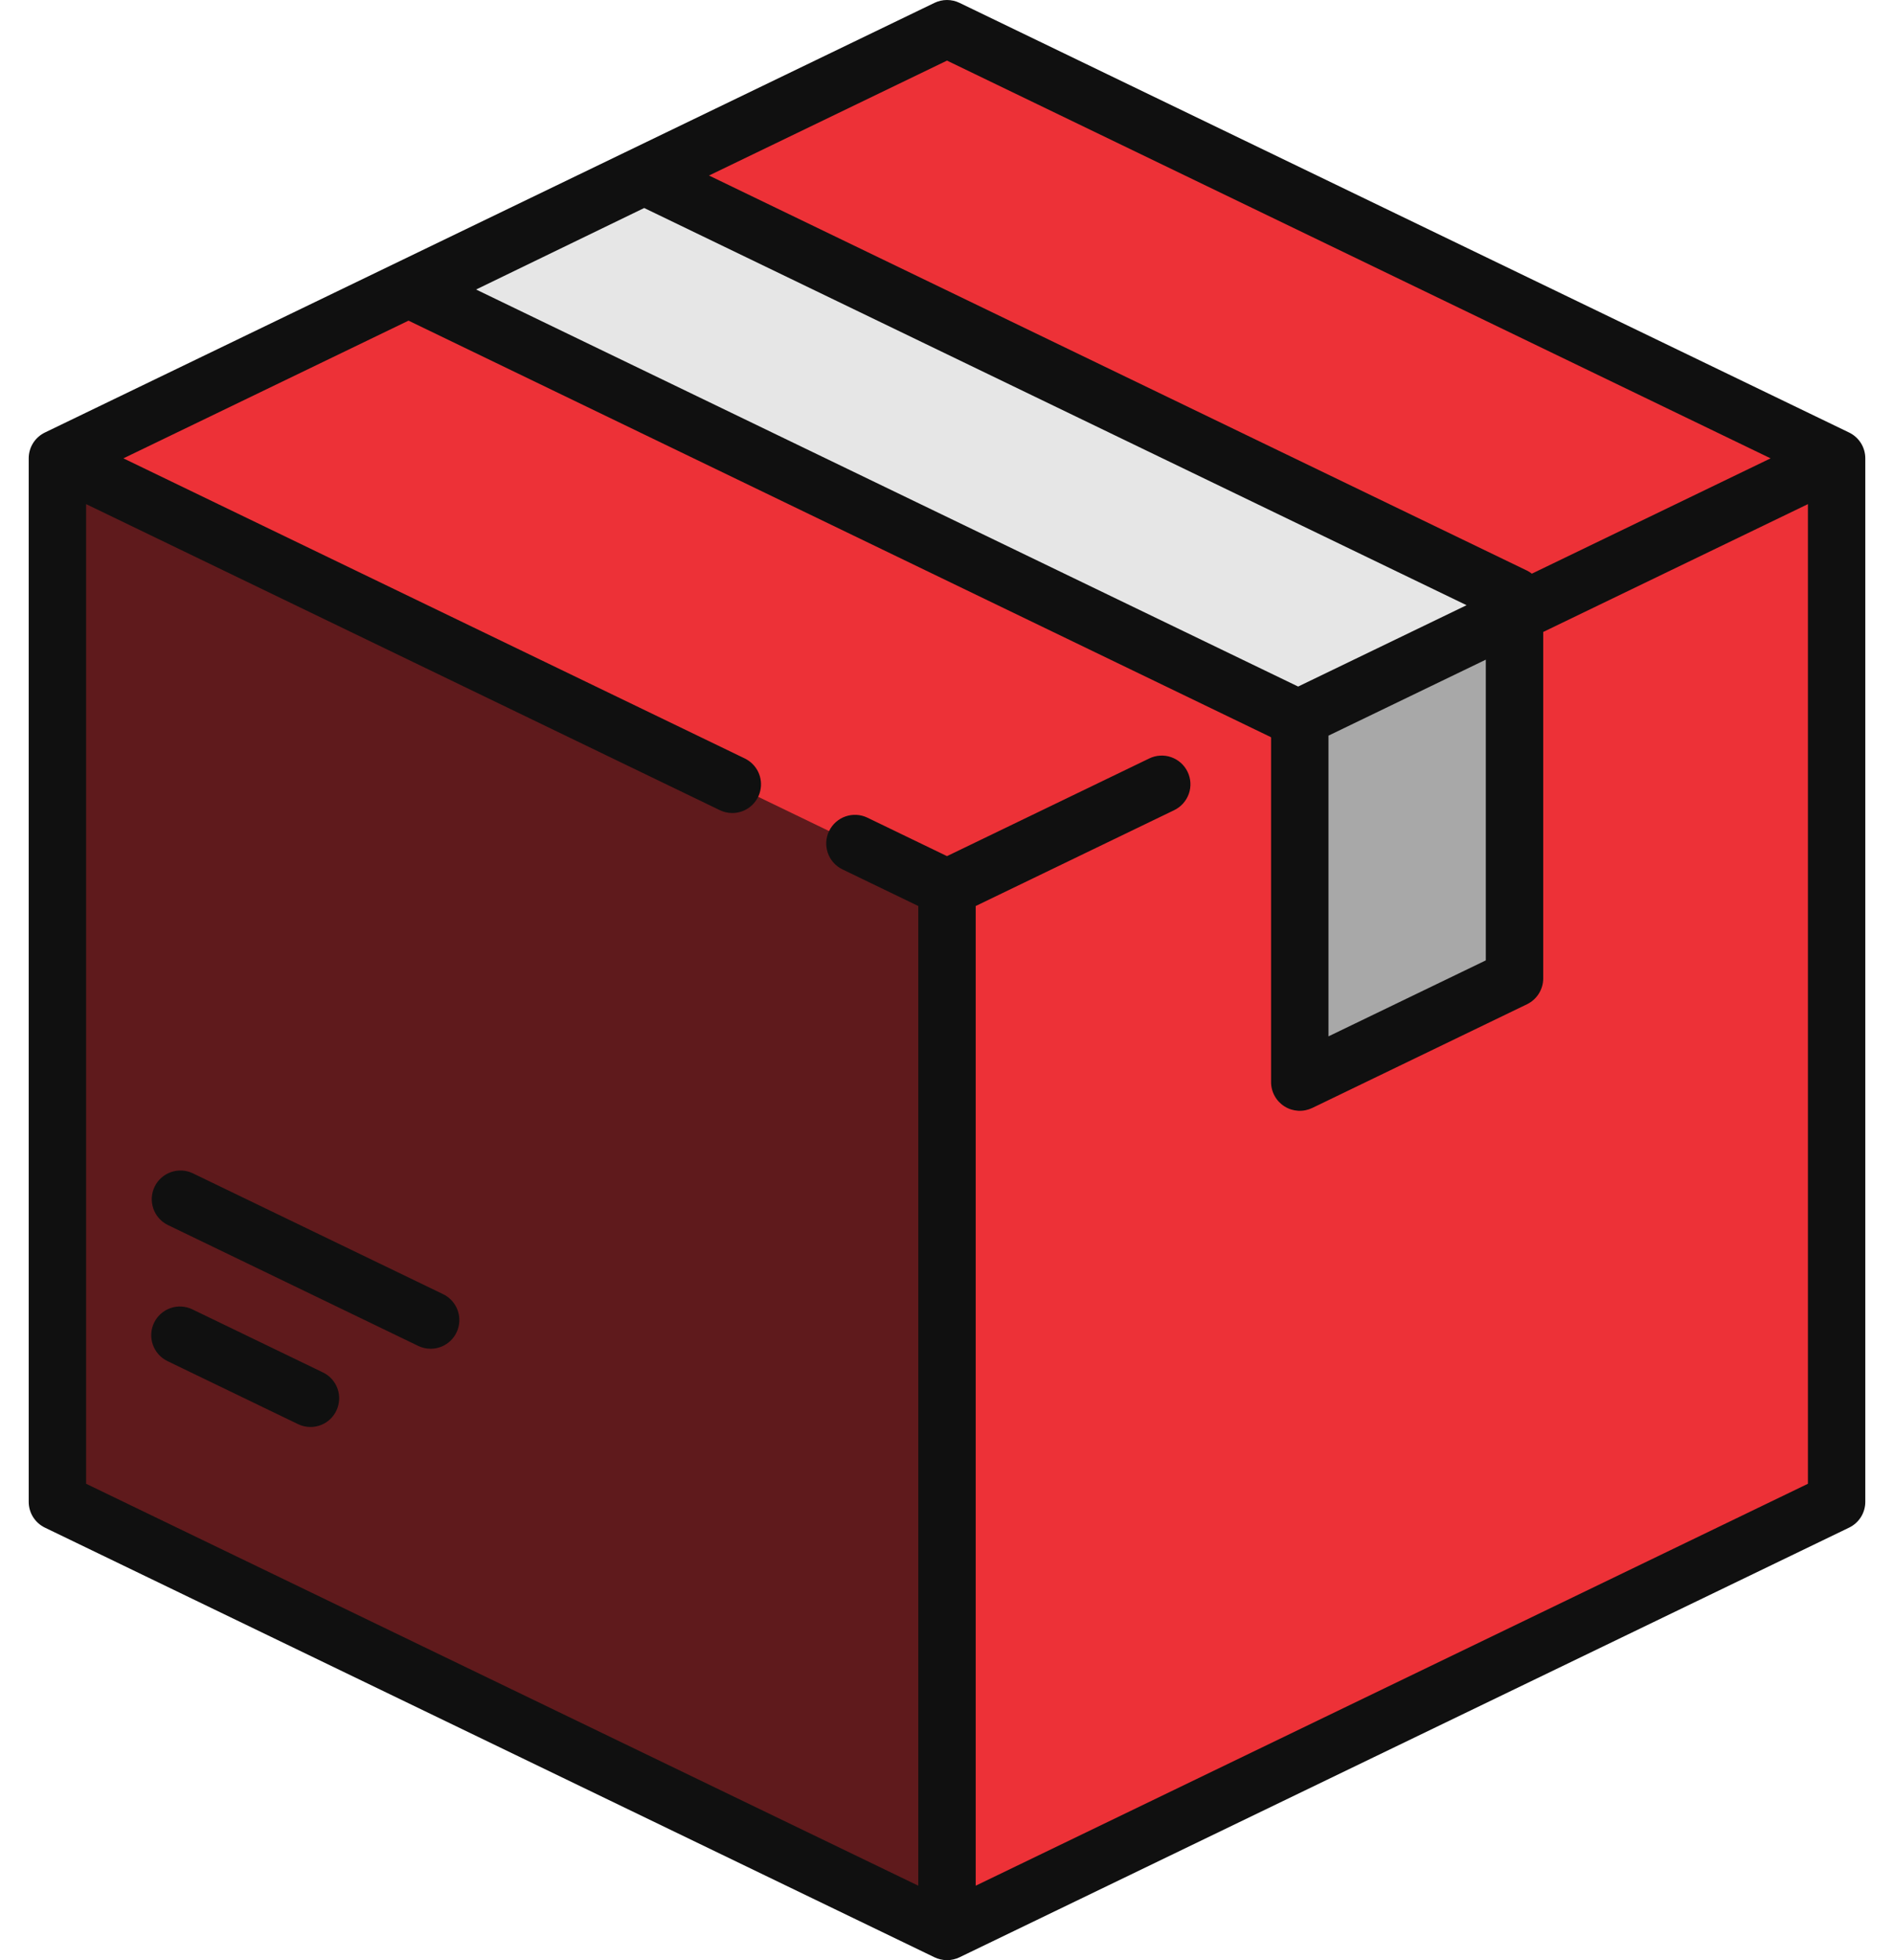
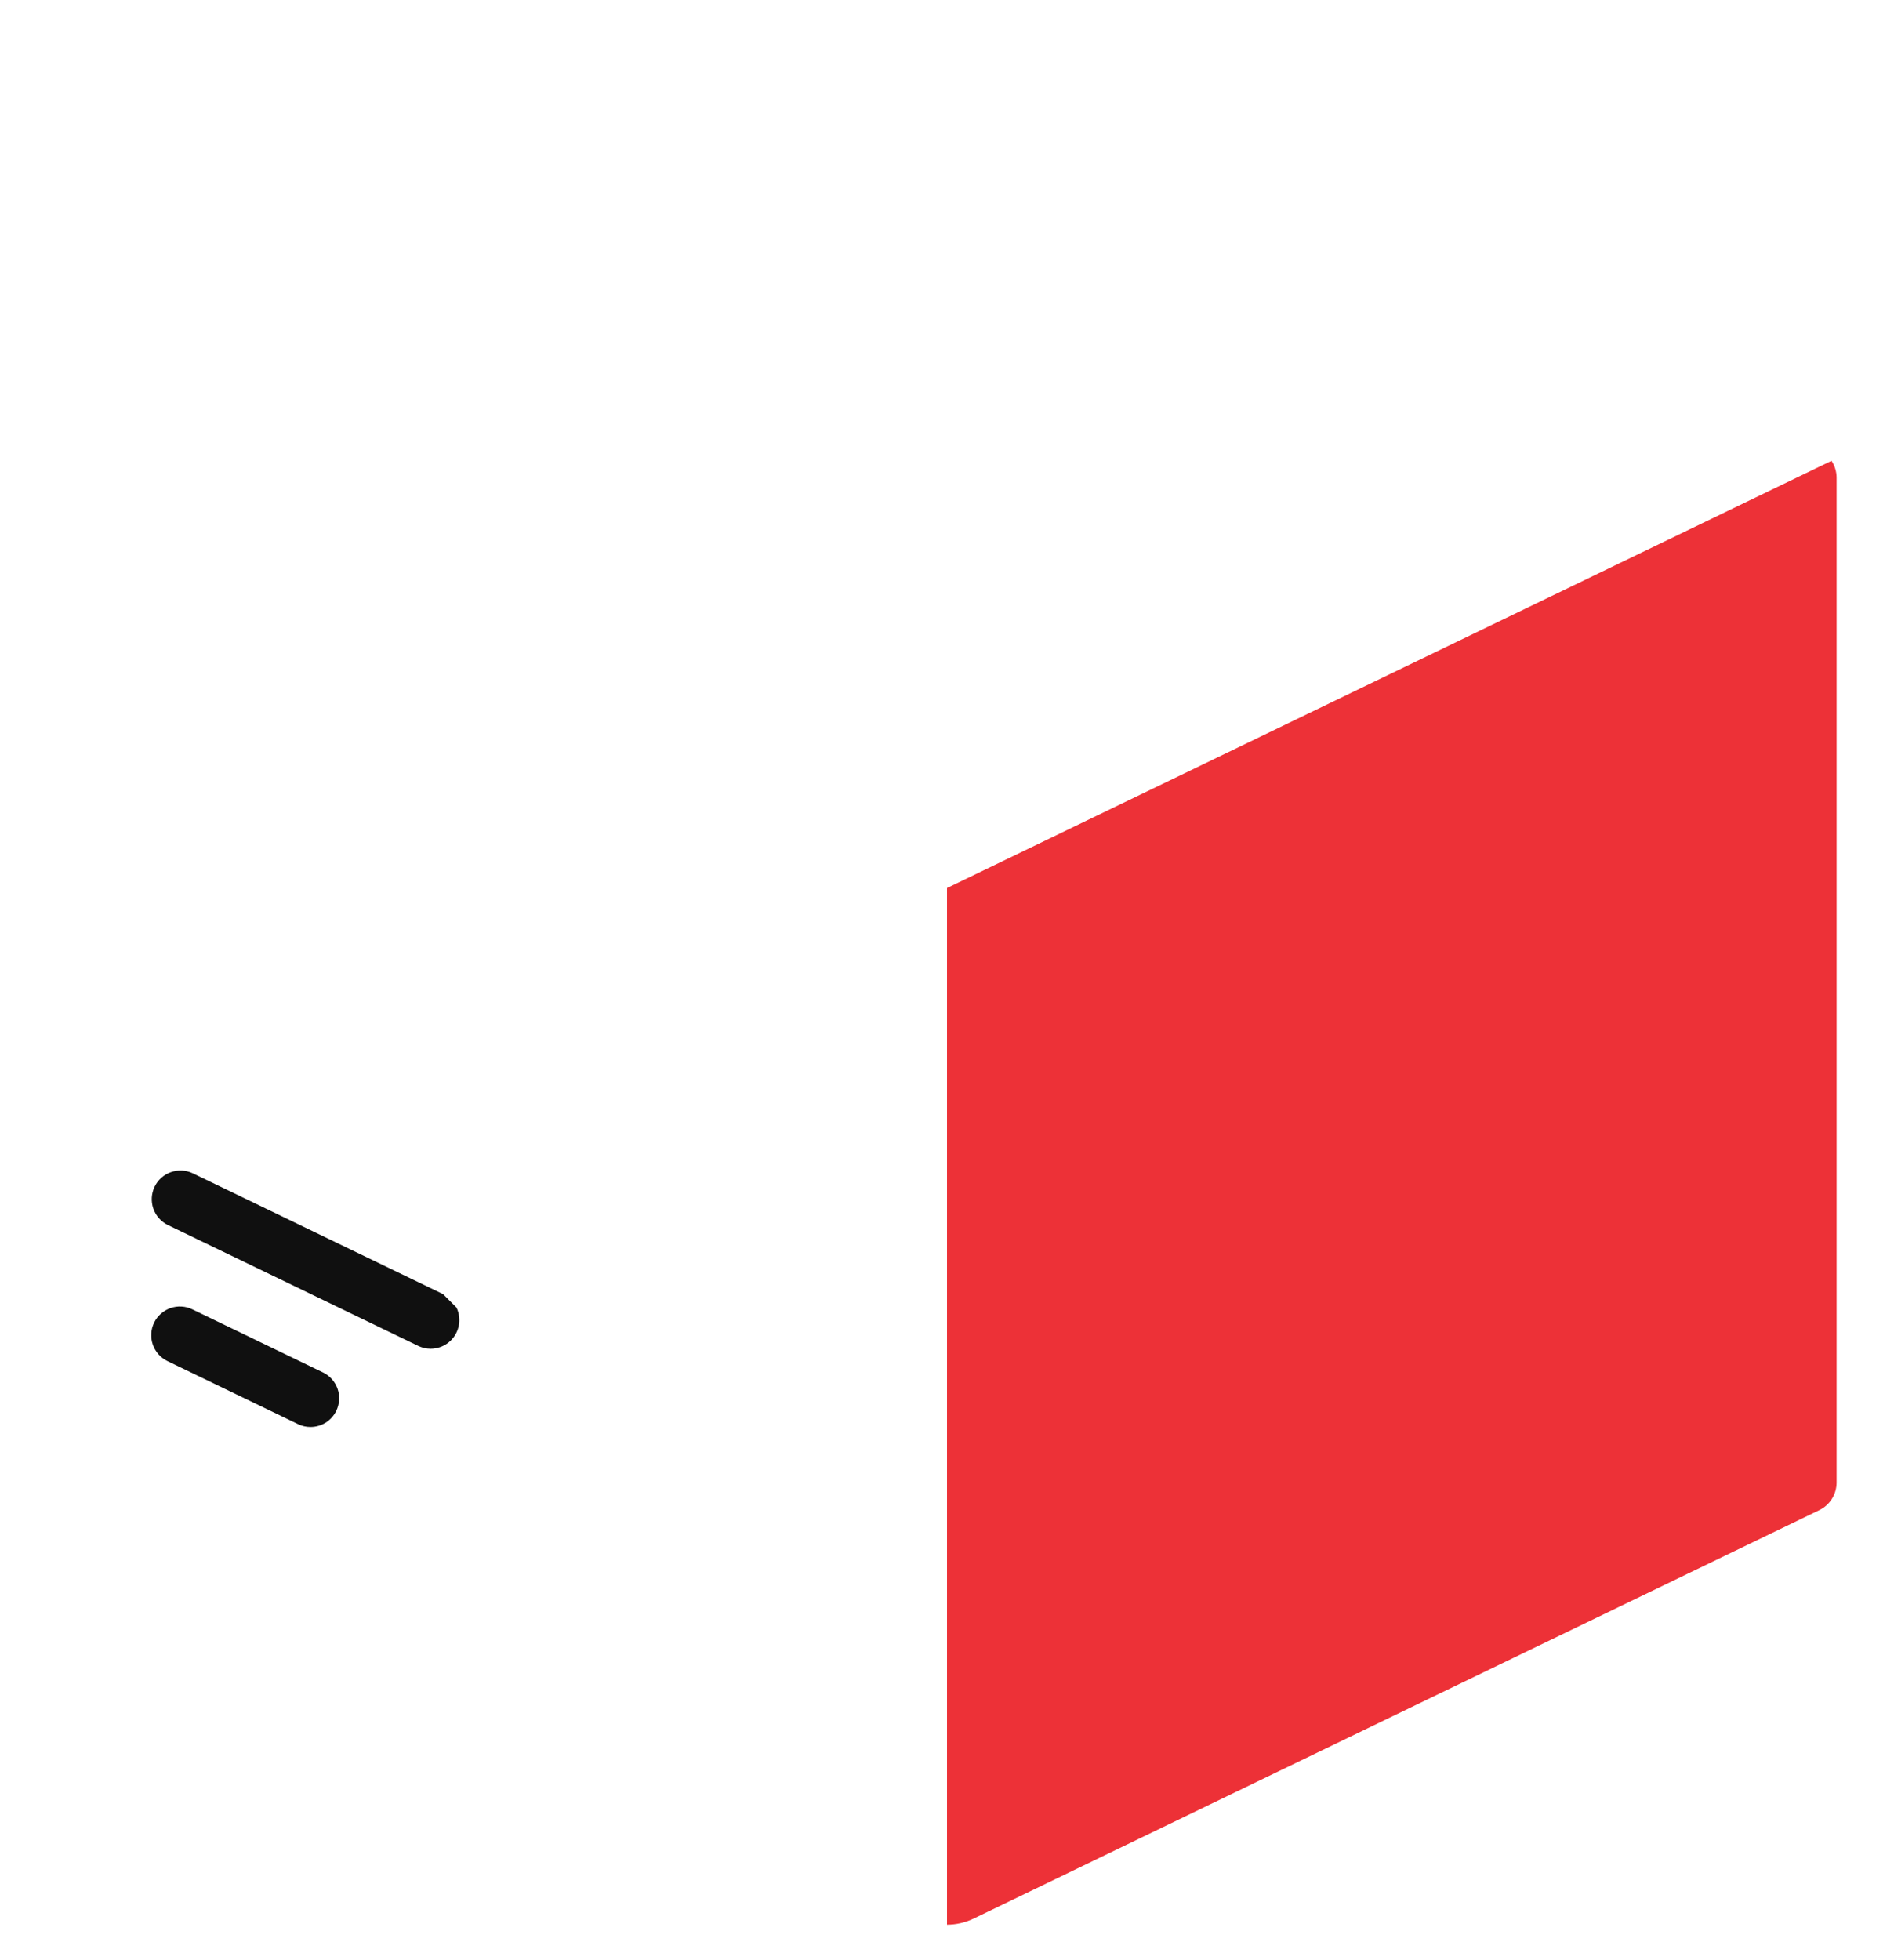
<svg xmlns="http://www.w3.org/2000/svg" width="58" height="60" viewBox="0 0 58 60" fill="none">
-   <path d="M28.183 1.273L2.289 13.774C2.13 13.851 1.995 13.971 1.901 14.12C1.808 14.27 1.758 14.443 1.758 14.62V45.38C1.758 45.556 1.808 45.73 1.901 45.879C1.995 46.029 2.13 46.149 2.289 46.226L28.183 58.727C28.438 58.85 28.717 58.914 29 58.914C29.283 58.914 29.562 58.85 29.817 58.727L55.711 46.226C55.87 46.149 56.005 46.029 56.099 45.879C56.193 45.73 56.242 45.557 56.242 45.38V14.62C56.242 14.443 56.193 14.27 56.099 14.121C56.005 13.971 55.87 13.851 55.711 13.774L29.817 1.273C29.562 1.15 29.283 1.086 29 1.086C28.717 1.086 28.438 1.15 28.183 1.273Z" fill="#ED3137" />
-   <path d="M1.914 14.106C1.813 14.258 1.758 14.437 1.758 14.62V45.38C1.758 45.557 1.808 45.73 1.901 45.879C1.995 46.029 2.13 46.149 2.289 46.226L28.183 58.727C28.438 58.85 28.717 58.914 29 58.914V27.182L1.914 14.106Z" fill="#5F1A1C" />
  <path d="M56.086 14.106C56.187 14.258 56.242 14.437 56.242 14.62V45.38C56.242 45.557 56.193 45.73 56.099 45.879C56.005 46.029 55.87 46.149 55.711 46.226L29.817 58.727C29.562 58.85 29.283 58.914 29 58.914V27.182L56.086 14.106Z" fill="#ED3137" />
-   <path d="M46.907 18.522L19.726 5.391L12.561 8.864L39.803 22.015L46.907 18.522Z" fill="#E6E6E6" />
-   <path d="M39.803 22.015V32.203C39.803 32.55 40.165 32.777 40.477 32.626L46.376 29.779C46.535 29.702 46.669 29.582 46.763 29.432C46.857 29.282 46.907 29.109 46.907 28.933V18.522L39.803 22.015Z" fill="#A8A8A8" />
-   <path d="M56.624 13.239L29.382 0.087C29.263 0.03 29.132 0 29 0C28.868 0 28.737 0.03 28.618 0.087L1.376 13.239C1.227 13.311 1.101 13.423 1.013 13.563C0.925 13.703 0.879 13.865 0.879 14.03V45.97C0.879 46.135 0.925 46.297 1.013 46.437C1.101 46.577 1.227 46.689 1.376 46.761L28.618 59.913C28.737 59.97 28.868 60 29 60C29.132 60 29.263 59.97 29.382 59.913L56.624 46.761C56.773 46.689 56.899 46.577 56.987 46.437C57.075 46.297 57.121 46.135 57.121 45.97V14.03C57.121 13.865 57.075 13.703 56.987 13.563C56.899 13.423 56.773 13.311 56.624 13.239ZM29 1.855L54.221 14.03L46.91 17.56C46.864 17.524 46.814 17.492 46.761 17.466L21.712 5.373L29 1.855ZM19.727 6.367L44.911 18.525L39.753 21.015L14.579 8.862L19.727 6.367ZM40.682 22.518L45.5 20.192V29.397L40.682 31.723V22.518ZM29.879 57.721V27.733L35.958 24.799C36.062 24.749 36.155 24.678 36.232 24.592C36.308 24.506 36.367 24.406 36.406 24.297C36.444 24.188 36.46 24.072 36.453 23.957C36.447 23.842 36.417 23.729 36.367 23.625C36.317 23.521 36.247 23.428 36.161 23.351C36.075 23.275 35.974 23.215 35.865 23.177C35.756 23.139 35.641 23.123 35.526 23.13C35.41 23.136 35.297 23.166 35.194 23.216L29 26.206L26.563 25.029C26.126 24.818 25.6 25.002 25.389 25.439C25.178 25.876 25.362 26.401 25.799 26.612L28.121 27.733V57.721L2.637 45.418V15.431L22.043 24.799C22.162 24.857 22.292 24.887 22.424 24.887C22.623 24.887 22.817 24.82 22.973 24.695C23.128 24.572 23.238 24.398 23.282 24.204C23.327 24.01 23.304 23.806 23.218 23.627C23.131 23.447 22.986 23.303 22.807 23.216L3.779 14.03L12.51 9.815L38.912 22.561C38.916 22.566 38.92 22.571 38.924 22.576V33.123C38.924 33.272 38.962 33.418 39.034 33.548C39.106 33.679 39.21 33.788 39.336 33.867C39.462 33.947 39.606 33.992 39.755 34.001C39.903 34.009 40.051 33.979 40.185 33.915L46.761 30.74C46.91 30.668 47.035 30.556 47.123 30.416C47.211 30.276 47.258 30.114 47.258 29.949V19.344L55.364 15.431V45.418L29.879 57.721Z" fill="#101010" />
-   <path d="M9.89 42.01L5.892 40.08C5.682 39.978 5.44 39.964 5.22 40.041C5 40.118 4.82 40.279 4.718 40.489C4.617 40.699 4.603 40.94 4.68 41.16C4.757 41.38 4.918 41.561 5.128 41.663L9.125 43.592C9.244 43.65 9.375 43.68 9.507 43.68C9.672 43.68 9.834 43.634 9.975 43.546C10.115 43.458 10.227 43.332 10.299 43.183C10.349 43.079 10.378 42.966 10.385 42.851C10.392 42.736 10.376 42.62 10.338 42.511C10.3 42.403 10.24 42.302 10.164 42.216C10.087 42.13 9.994 42.06 9.89 42.01ZM13.569 39.614L5.897 35.911C5.688 35.813 5.449 35.802 5.231 35.88C5.013 35.957 4.835 36.117 4.735 36.325C4.634 36.534 4.62 36.773 4.694 36.991C4.769 37.21 4.927 37.391 5.133 37.494L12.805 41.197C12.924 41.255 13.054 41.285 13.186 41.285C13.386 41.285 13.579 41.218 13.735 41.094C13.891 40.97 14 40.797 14.044 40.602C14.089 40.408 14.066 40.205 13.98 40.025C13.893 39.846 13.749 39.701 13.569 39.614Z" fill="#101010" />
+   <path d="M9.89 42.01L5.892 40.08C5.682 39.978 5.44 39.964 5.22 40.041C5 40.118 4.82 40.279 4.718 40.489C4.617 40.699 4.603 40.94 4.68 41.16C4.757 41.38 4.918 41.561 5.128 41.663L9.125 43.592C9.244 43.65 9.375 43.68 9.507 43.68C9.672 43.68 9.834 43.634 9.975 43.546C10.115 43.458 10.227 43.332 10.299 43.183C10.349 43.079 10.378 42.966 10.385 42.851C10.392 42.736 10.376 42.62 10.338 42.511C10.3 42.403 10.24 42.302 10.164 42.216C10.087 42.13 9.994 42.06 9.89 42.01ZM13.569 39.614L5.897 35.911C5.688 35.813 5.449 35.802 5.231 35.88C5.013 35.957 4.835 36.117 4.735 36.325C4.634 36.534 4.62 36.773 4.694 36.991C4.769 37.21 4.927 37.391 5.133 37.494L12.805 41.197C12.924 41.255 13.054 41.285 13.186 41.285C13.386 41.285 13.579 41.218 13.735 41.094C13.891 40.97 14 40.797 14.044 40.602C14.089 40.408 14.066 40.205 13.98 40.025Z" fill="#101010" />
</svg>